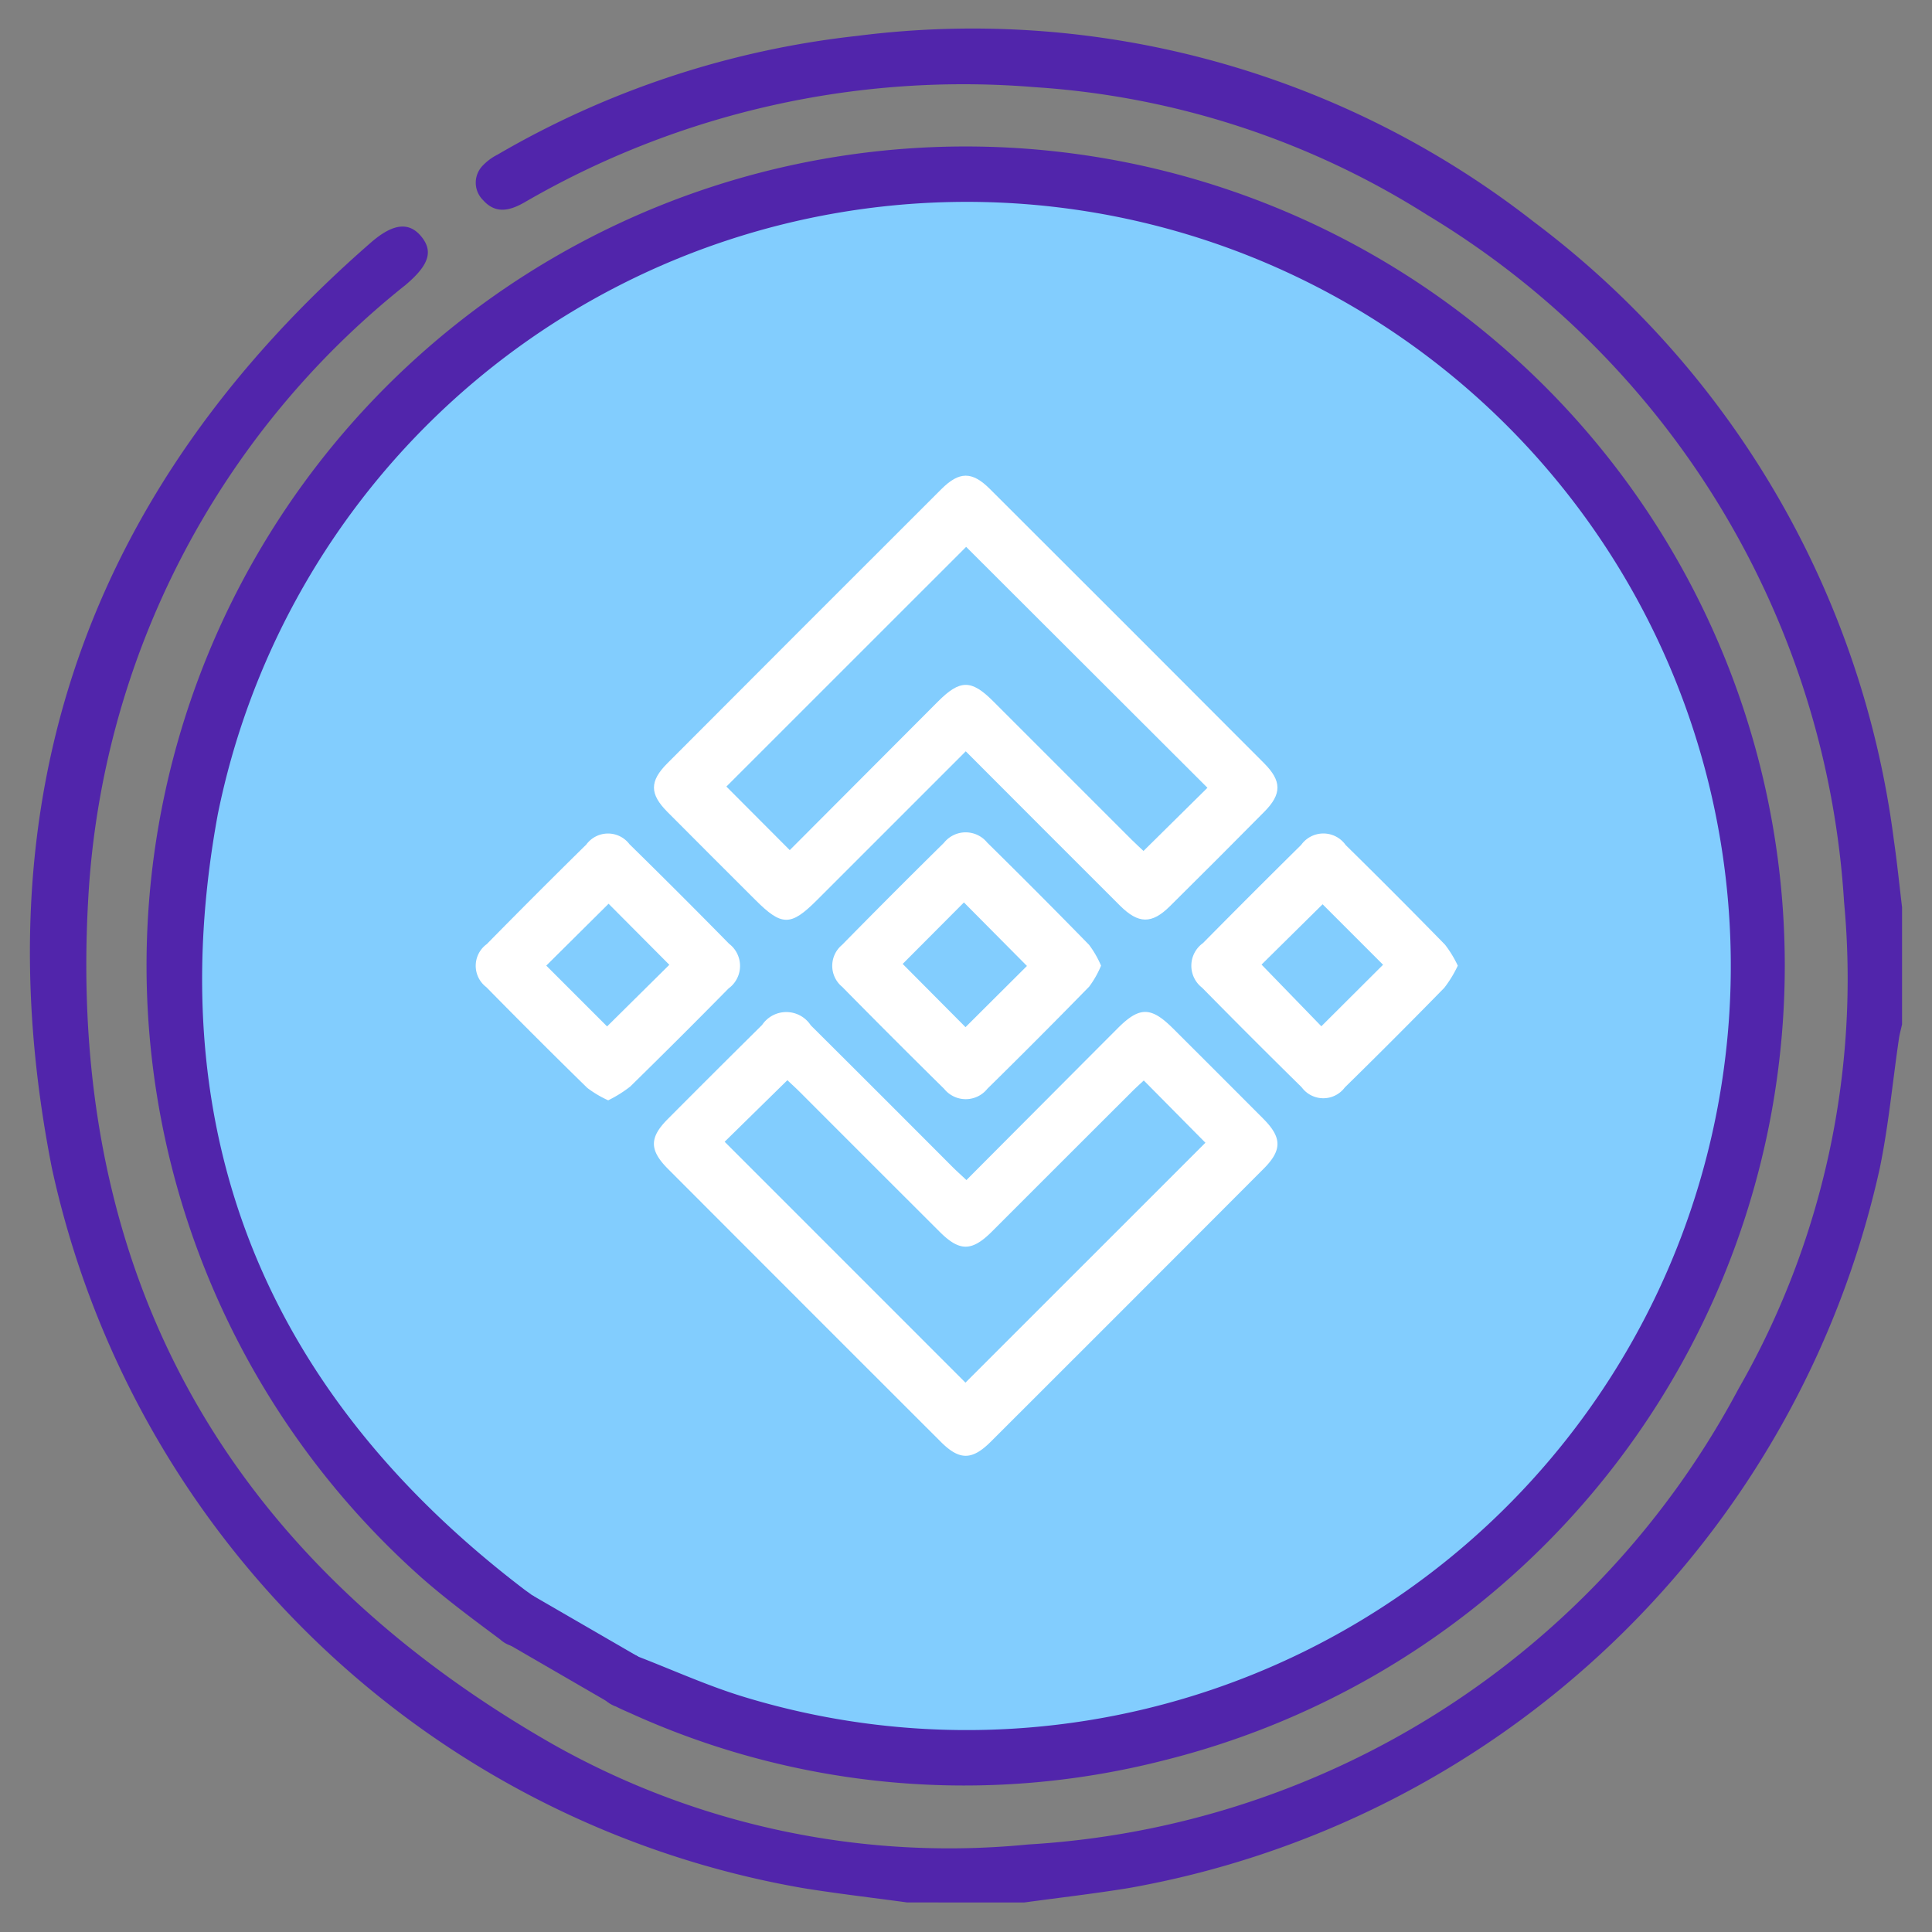
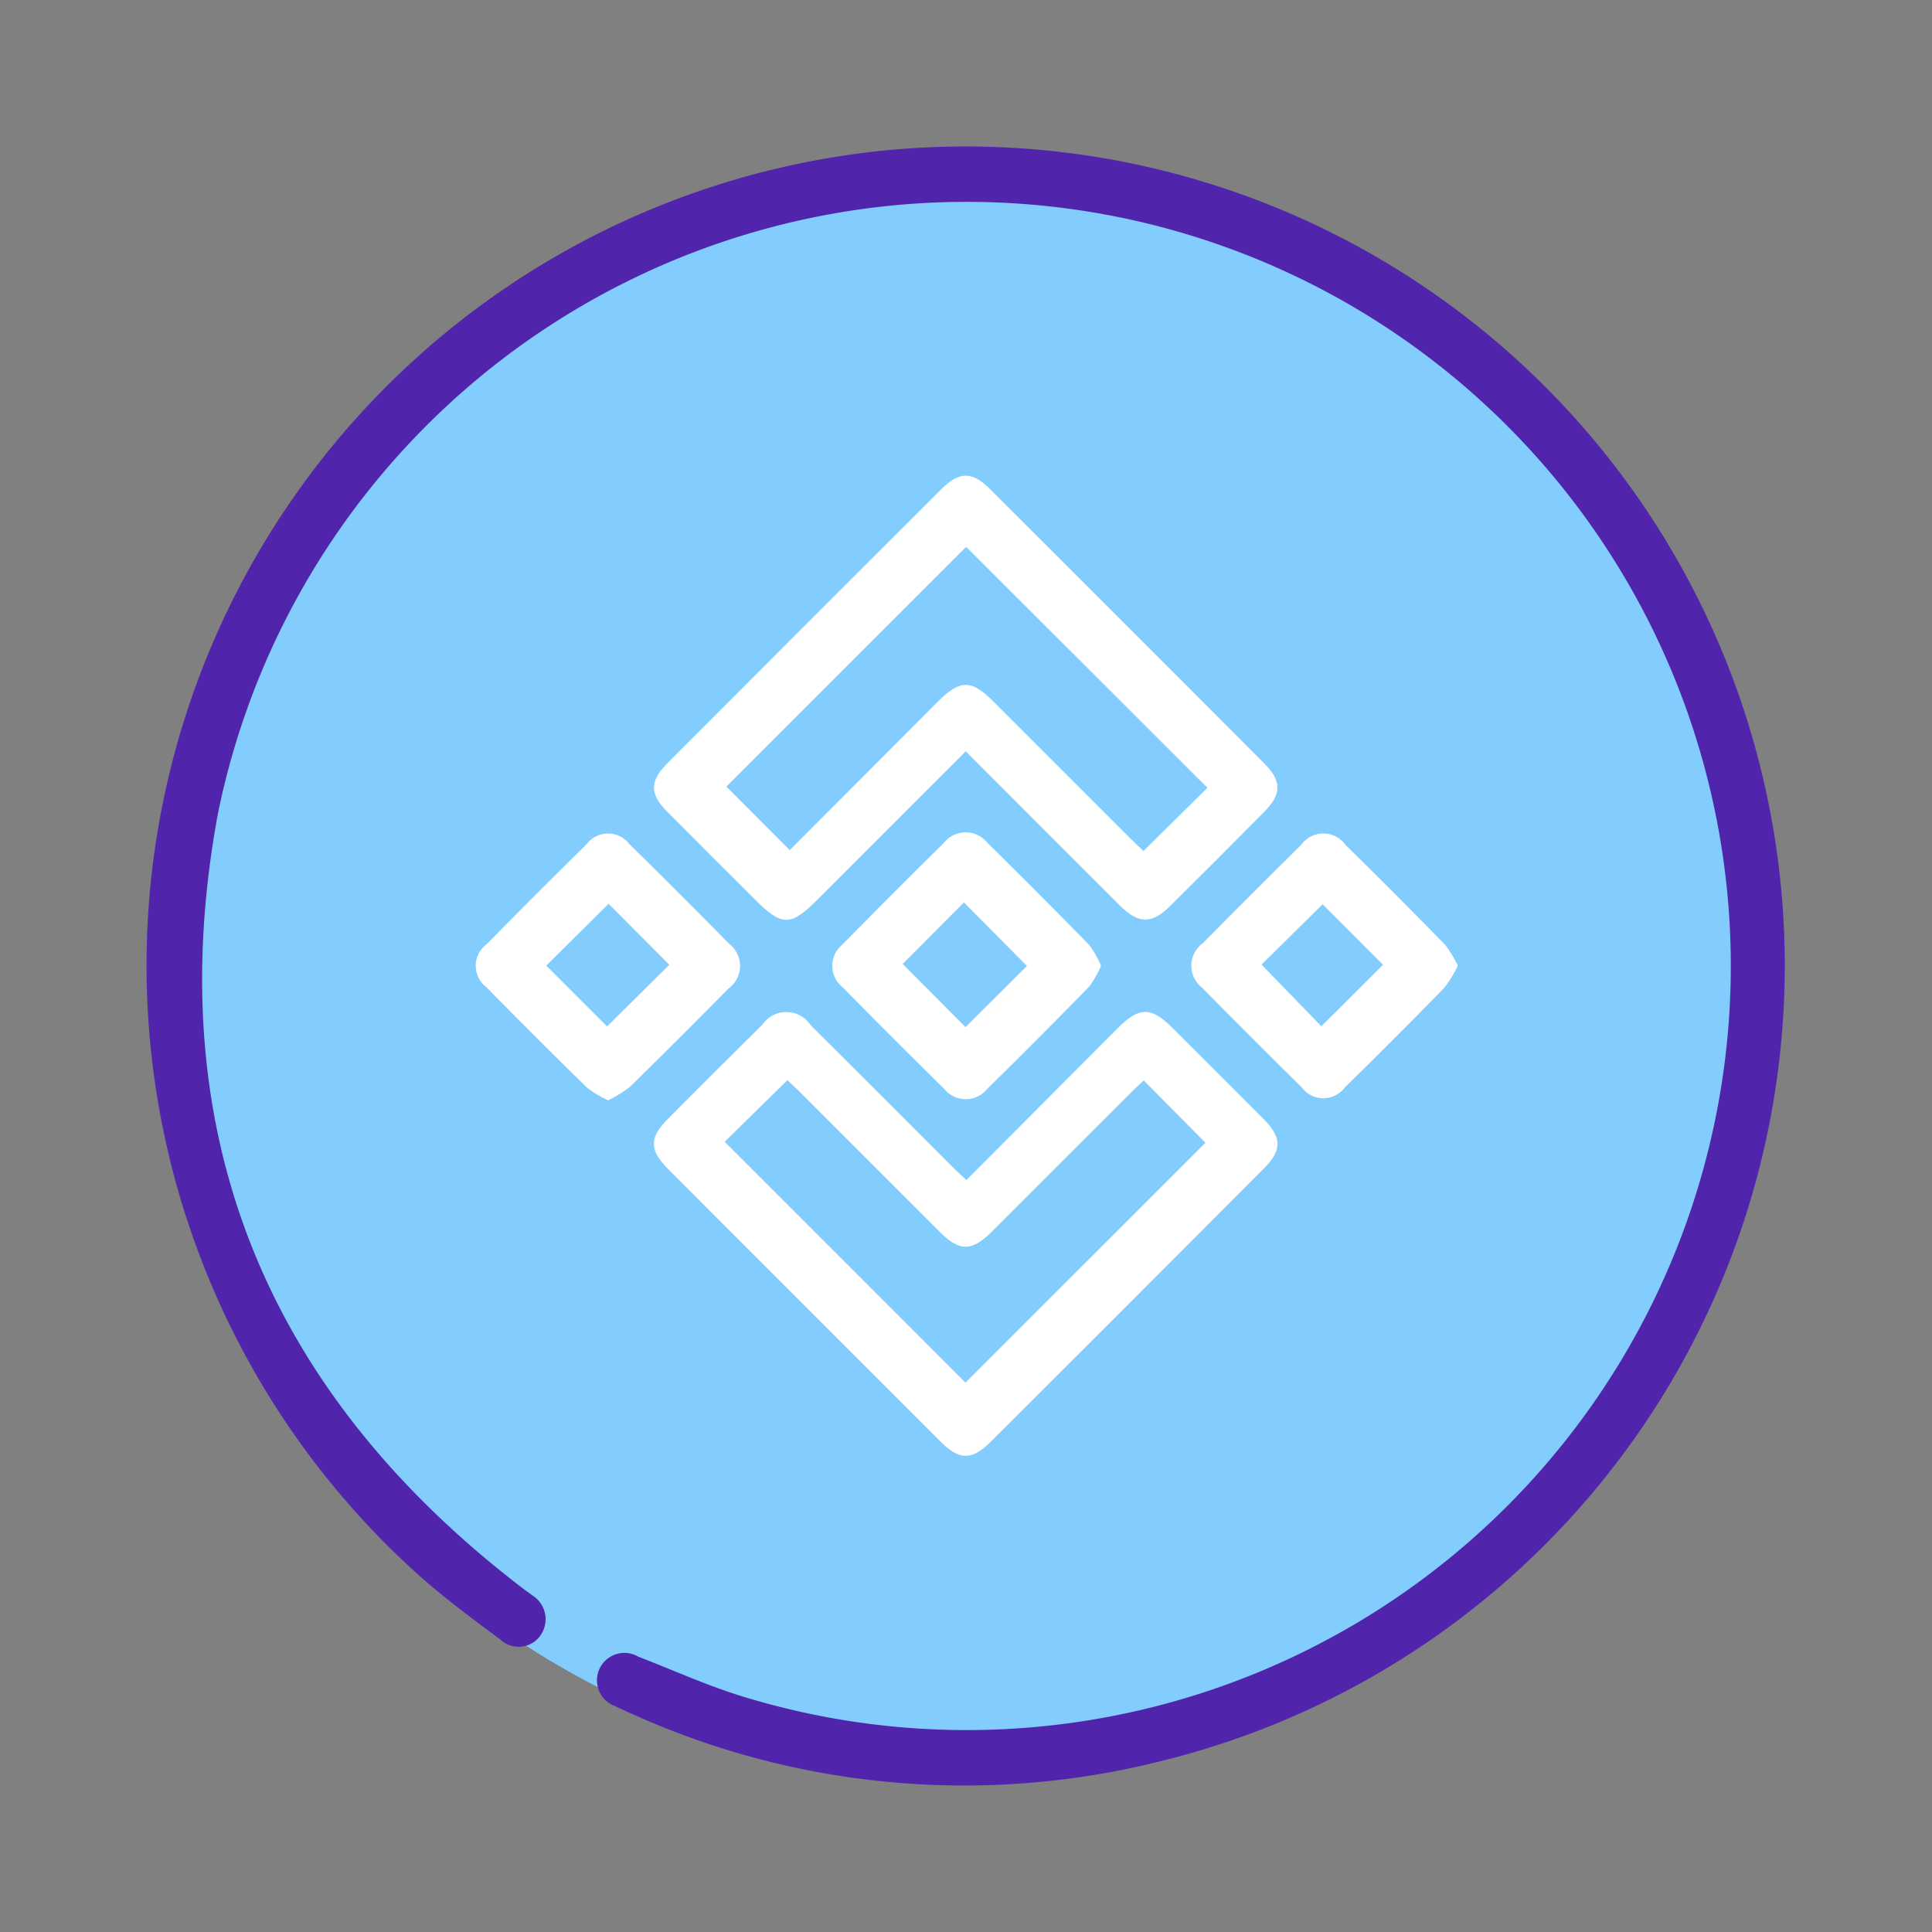
<svg xmlns="http://www.w3.org/2000/svg" id="eeee2178-c31c-4af7-afc5-408e6dabc15b" data-name="Layer 1" viewBox="0 0 40 40">
  <rect x="0" y="0" width="40" height="40" fill="#808080" stroke="none" />
  <defs>
    <style>.b16e810d-0782-4160-8279-9ee0219489d5{fill:#82cdfe;}.ac6ad427-88b9-4989-b8a6-aab8206d329e{fill:#5125ab;}.a5f9a928-18fb-4213-957b-0f2fb961b9f4{fill:#fff;}</style>
  </defs>
  <circle class="b16e810d-0782-4160-8279-9ee0219489d5" cx="20.02" cy="19.975" r="16.795" />
-   <path class="ac6ad427-88b9-4989-b8a6-aab8206d329e" d="M18.781,39.388c-.722-.099-1.447-.182-2.167-.299A19.293,19.293,0,0,1,1.074,24.183C-.43,16.552,1.804,10.14,7.68,5.021c.464-.404.795-.429,1.045-.121.252.31.149.596-.33,1.001A17.472,17.472,0,0,0,1.829,18.572c-.457,7.766,2.825,13.627,9.541,17.497A16.687,16.687,0,0,0,21.285,38.188a17.843,17.843,0,0,0,14.706-9.429,17.067,17.067,0,0,0,2.188-10.09A17.893,17.893,0,0,0,29.543,4.447a17.259,17.259,0,0,0-8.115-2.642A18.1,18.1,0,0,0,10.857,4.191c-.301.171-.593.246-.854-.046a.506.506,0,0,1-.004-.721,1.114,1.114,0,0,1,.301-.222A18.883,18.883,0,0,1,17.748.743a18.864,18.864,0,0,1,14.008,3.85,19.025,19.025,0,0,1,7.455,12.805c.067.46.113.923.169,1.385v2.424c-.021.098-.049.194-.064.293-.132.897-.215,1.804-.398,2.691A19.393,19.393,0,0,1,23.371,39.09c-.719.117-1.444.2-2.166.299Z" />
  <path class="ac6ad427-88b9-4989-b8a6-aab8206d329e" d="M3.034,20.04a16.959,16.959,0,1,1,21.037,16.413,16.686,16.686,0,0,1-11.018-.983c-.104-.046-.208-.09-.309-.143a.568.568,0,1,1,.47-1.028c.74.286,1.466.617,2.224.844A15.82,15.82,0,1,0,4.509,16.86C3.294,23.465,5.513,28.842,10.862,32.914c.05.038.104.072.153.112a.583.583,0,0,1,.181.825.552.552,0,0,1-.833.097c-.556-.414-1.116-.827-1.636-1.285A16.96,16.96,0,0,1,3.034,20.04Z" />
  <path class="a5f9a928-18fb-4213-957b-0f2fb961b9f4" d="M19.995,15.555c-1.05,1.05-2.067,2.067-3.083,3.083-.542.542-.727.541-1.276-.009-.607-.607-1.216-1.212-1.82-1.821-.367-.37-.37-.633-0-1.004q2.834-2.842,5.675-5.678c.369-.368.634-.371,1.003-.003q2.842,2.835,5.676,5.677c.37.371.37.639.006,1.007q-.972.983-1.954,1.955c-.376.373-.652.369-1.035-.013C22.133,17.698,21.082,16.644,19.995,15.555Zm.008-4.233-4.964,4.963,1.312,1.316c1.001-1.004,2.034-2.041,3.069-3.077.455-.456.689-.458,1.137-.011q1.434,1.431,2.865,2.865c.094.094.193.183.253.24l1.324-1.308Z" />
  <path class="a5f9a928-18fb-4213-957b-0f2fb961b9f4" d="M20.009,24.432c1.066-1.07,2.099-2.108,3.133-3.144.449-.45.688-.449,1.142.003q.939.936,1.874,1.874c.385.388.388.648.004,1.033q-2.822,2.829-5.649,5.651c-.388.387-.648.388-1.031.006q-2.827-2.823-5.649-5.651c-.39-.391-.391-.649-.011-1.032q.975-.98,1.957-1.952a.604.604,0,0,1,1.007.008q1.463,1.456,2.92,2.918C19.793,24.234,19.886,24.316,20.009,24.432ZM15.003,23.639l4.986,4.987,4.968-4.967-1.276-1.289c-.074.069-.167.152-.254.24Q21.982,24.052,20.538,25.497c-.418.417-.67.418-1.083.006q-1.446-1.443-2.889-2.888c-.094-.094-.193-.183-.264-.251Z" />
  <path class="a5f9a928-18fb-4213-957b-0f2fb961b9f4" d="M22.796,19.993a2.013,2.013,0,0,1-.245.433q-1.043,1.068-2.108,2.115a.574.574,0,0,1-.896.002Q18.483,21.495,17.436,20.431a.563.563,0,0,1-.003-.867q1.046-1.065,2.11-2.114a.575.575,0,0,1,.897-.004q1.064,1.047,2.108,2.116A2.064,2.064,0,0,1,22.796,19.993Zm-4.107-.036,1.301,1.309,1.272-1.267-1.305-1.315Z" />
  <path class="a5f9a928-18fb-4213-957b-0f2fb961b9f4" d="M12.592,22.781a2.23,2.23,0,0,1-.434-.258q-1.055-1.032-2.089-2.085a.555.555,0,0,1,.01-.892q1.021-1.039,2.06-2.061a.557.557,0,0,1,.894-.006q1.04,1.02,2.061,2.06a.577.577,0,0,1-.01.926q-1.009,1.025-2.036,2.031A2.599,2.599,0,0,1,12.592,22.781Zm-1.282-2.789,1.259,1.259,1.289-1.276L12.6,18.711Z" />
  <path class="a5f9a928-18fb-4213-957b-0f2fb961b9f4" d="M30.182,19.993a2.45,2.45,0,0,1-.279.458q-1.018,1.042-2.059,2.062a.555.555,0,0,1-.894-.002Q25.911,21.489,24.889,20.45a.576.576,0,0,1,.017-.924q1.01-1.023,2.034-2.034a.565.565,0,0,1,.921.004q1.039,1.021,2.057,2.063A2.33,2.33,0,0,1,30.182,19.993Zm-4.063-.022,1.238,1.277L28.635,19.974l-1.252-1.252Z" />
-   <polygon class="ac6ad427-88b9-4989-b8a6-aab8206d329e" points="10.363 33.948 12.744 35.328 13.215 34.3 11.015 33.026 10.363 33.948" />
</svg>